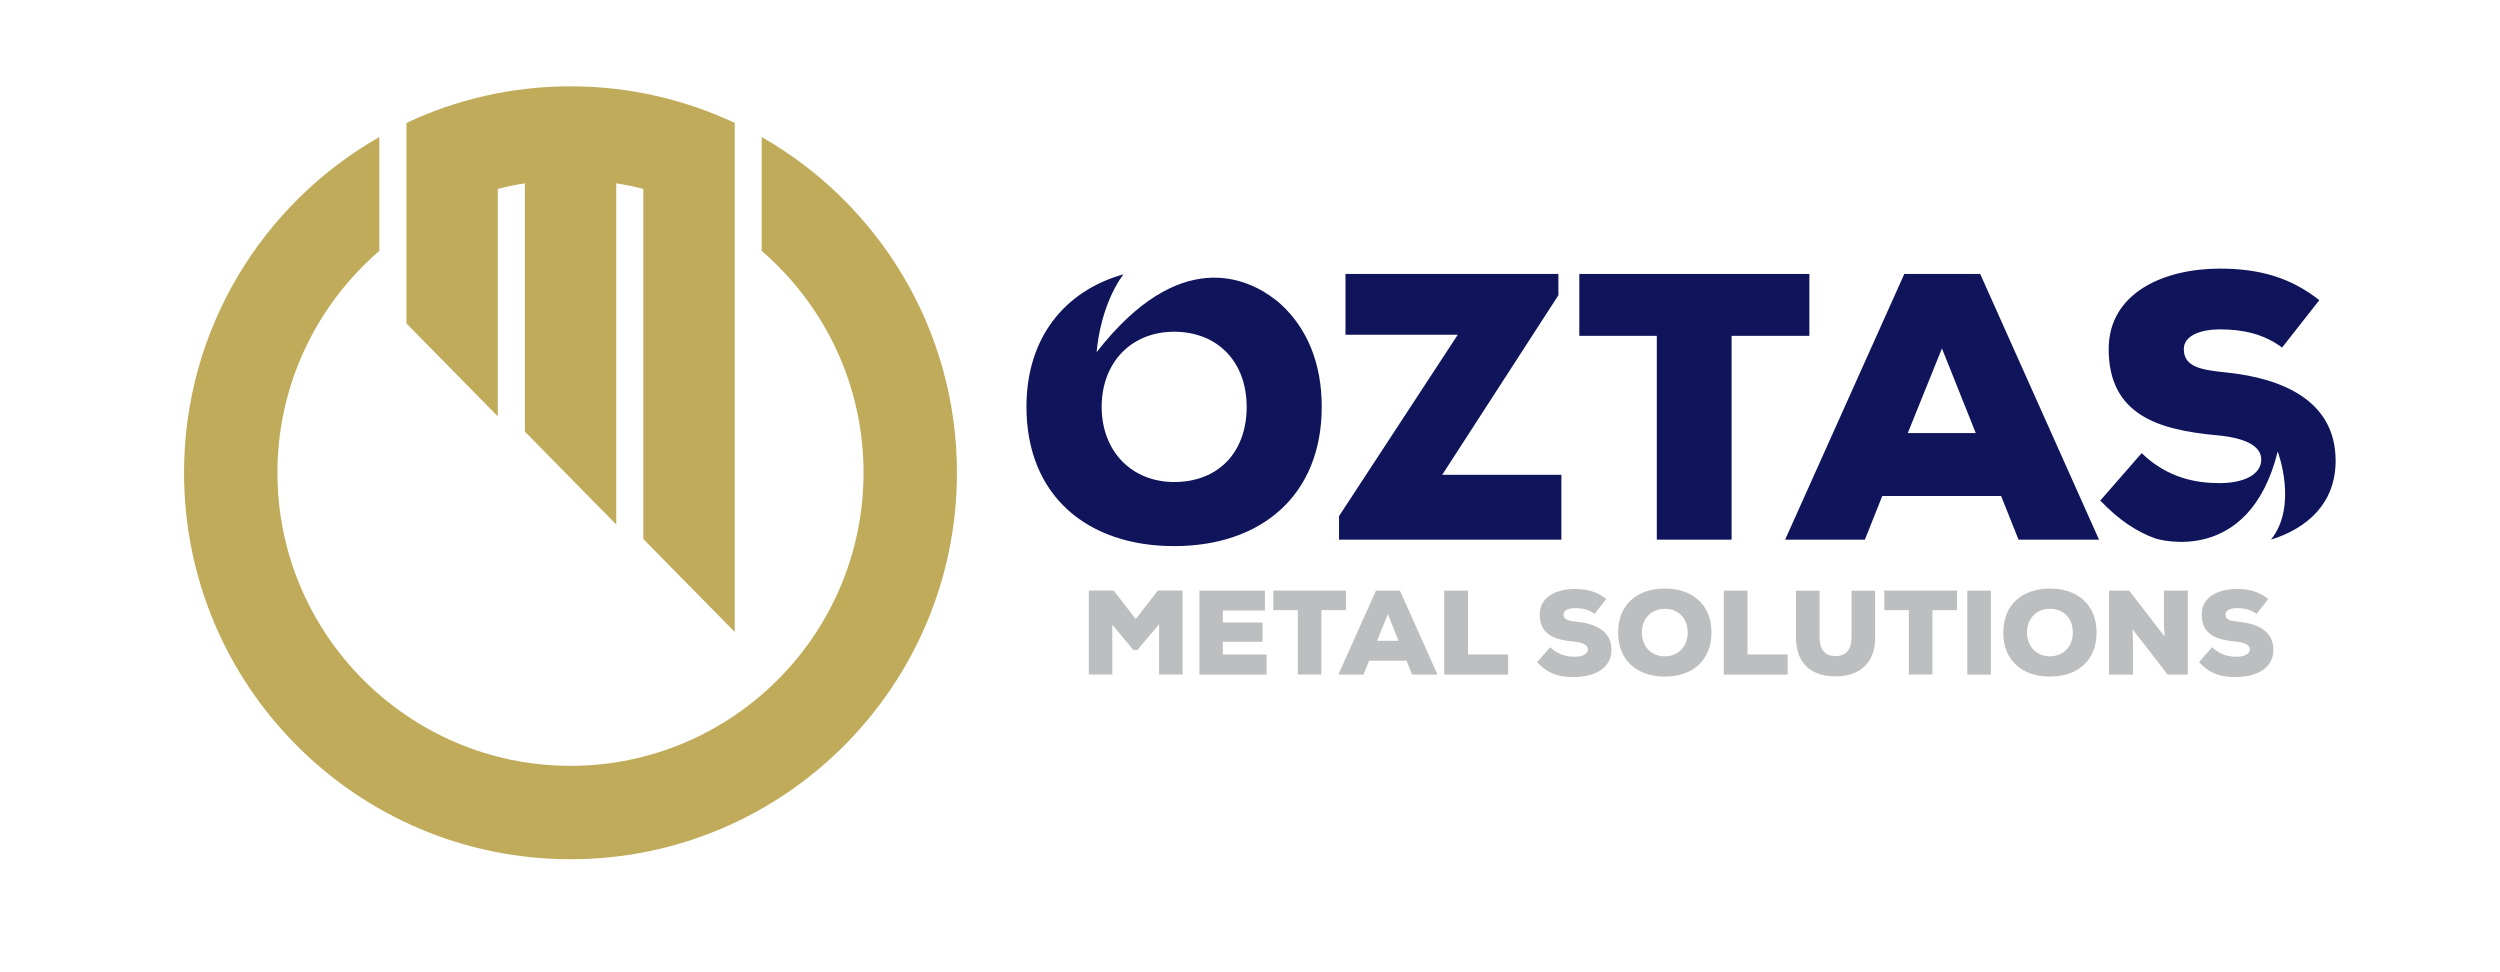
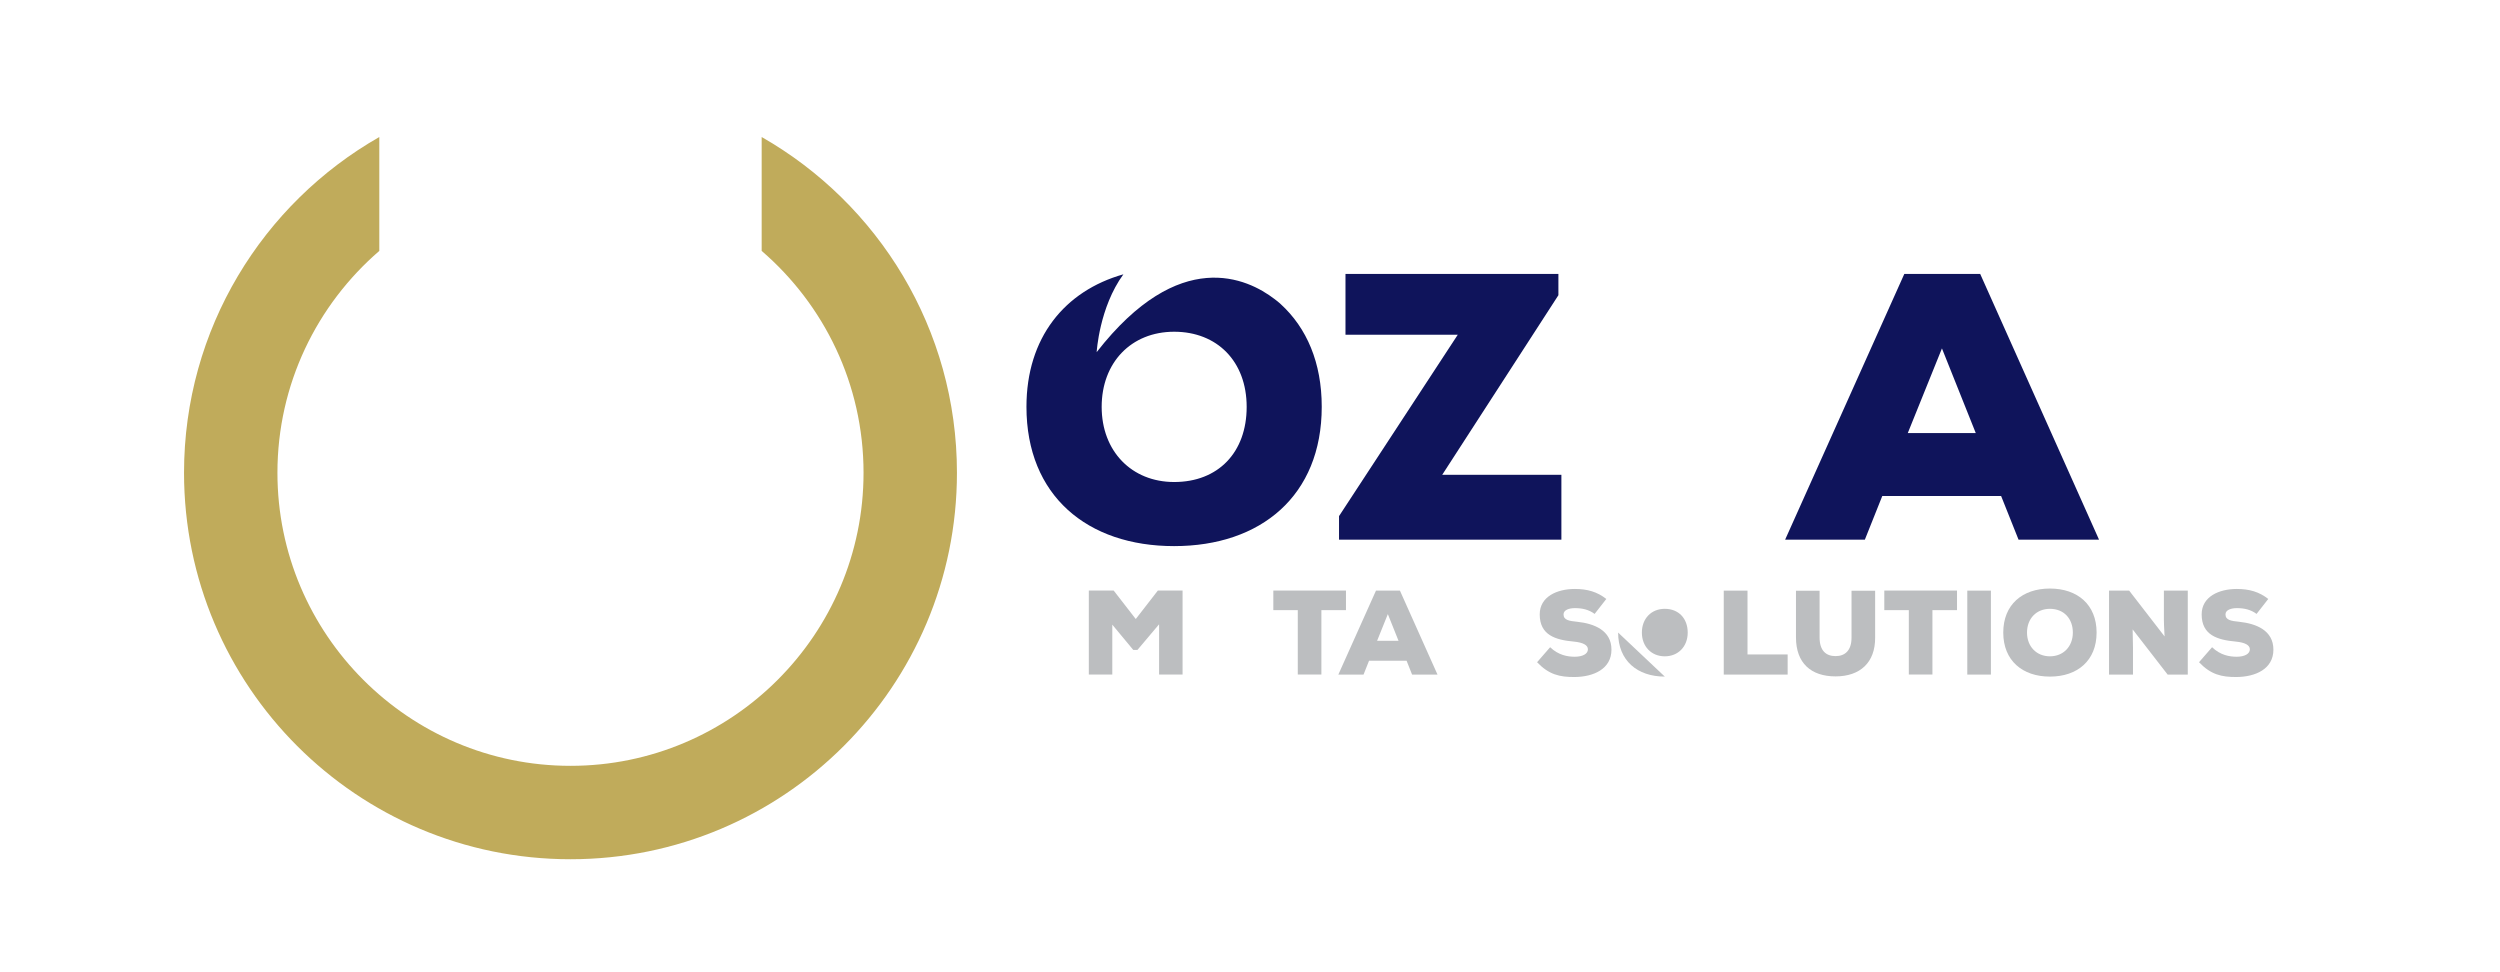
<svg xmlns="http://www.w3.org/2000/svg" id="Layer_1" data-name="Layer 1" viewBox="0 0 360 140">
  <defs>
    <style> .cls-1 { fill: #0f145b; } .cls-2 { fill: #bcbec0; } .cls-3 { fill: #c0ab5b; } </style>
  </defs>
  <g>
    <g>
      <path class="cls-2" d="M166.88,89.93l-3.09,3.66h-.6l-3.02-3.64v7.18h-3.38v-12.09h3.58l3.18,4.1,3.18-4.1h3.56v12.09h-3.38v-7.2h0Z" />
-       <path class="cls-2" d="M182.39,97.14h-9.67v-12.09h9.43v2.86h-6.06v1.73h5.71v2.78h-5.71v1.83h6.3v2.88h0Z" />
      <path class="cls-2" d="M186.88,87.86h-3.52v-2.82h10.46v2.82h-3.54v9.27h-3.4v-9.27Z" />
      <path class="cls-2" d="M202.55,95.15h-5.41l-.79,1.99h-3.63l5.42-12.09h3.45l5.41,12.09h-3.66l-.79-1.99h0ZM199.85,88.43l-1.55,3.85h3.09l-1.54-3.85Z" />
-       <path class="cls-2" d="M211.39,85.05v9.19h5.78v2.9h-9.2v-12.09h3.42Z" />
      <path class="cls-2" d="M229.62,88.4c-.83-.62-1.78-.83-2.83-.83-.83,0-1.64.26-1.64.9,0,.83.81.95,2,1.07,2.4.26,4.9,1.22,4.9,4.01s-2.59,3.92-5.3,3.94c-2.17.02-3.73-.36-5.41-2.13l1.88-2.16c1.19,1.15,2.52,1.37,3.54,1.37,1.12,0,1.9-.4,1.9-1.07,0-.6-.69-.98-2.02-1.11-2.64-.24-4.92-.92-4.92-3.92,0-2.56,2.5-3.66,5.06-3.66,1.81,0,3.23.42,4.53,1.44l-1.69,2.16h0Z" />
-       <path class="cls-2" d="M239.73,97.43c-3.95,0-6.72-2.3-6.72-6.34s2.76-6.34,6.72-6.34,6.72,2.31,6.72,6.34-2.75,6.34-6.72,6.34ZM239.73,87.67c-1.95,0-3.3,1.41-3.3,3.42s1.37,3.42,3.3,3.42,3.3-1.41,3.3-3.42-1.29-3.42-3.3-3.42Z" />
+       <path class="cls-2" d="M239.73,97.43c-3.95,0-6.72-2.3-6.72-6.34ZM239.73,87.67c-1.95,0-3.3,1.41-3.3,3.42s1.37,3.42,3.3,3.42,3.3-1.41,3.3-3.42-1.29-3.42-3.3-3.42Z" />
      <path class="cls-2" d="M251.64,85.05v9.19h5.78v2.9h-9.2v-12.09h3.42Z" />
      <path class="cls-2" d="M270.02,85.07v6.75c.02,3.58-2.16,5.58-5.7,5.58s-5.7-1.92-5.7-5.61v-6.72h3.4v6.72c0,1.9.92,2.69,2.3,2.69s2.3-.83,2.3-2.66v-6.75h3.4,0Z" />
      <path class="cls-2" d="M274.86,87.86h-3.52v-2.82h10.47v2.82h-3.54v9.27h-3.4v-9.27Z" />
      <path class="cls-2" d="M283.29,97.14v-12.09h3.4v12.09h-3.4Z" />
      <path class="cls-2" d="M295.19,97.43c-3.95,0-6.72-2.3-6.72-6.34s2.76-6.34,6.72-6.34,6.72,2.31,6.72,6.34-2.75,6.34-6.72,6.34ZM295.19,87.67c-1.95,0-3.3,1.41-3.3,3.42s1.37,3.42,3.3,3.42,3.3-1.41,3.3-3.42-1.29-3.42-3.3-3.42Z" />
      <path class="cls-2" d="M311.7,91.66c-.09-1.45-.09-2-.1-2.47v-4.14h3.44v12.09h-2.9l-5.04-6.51.05,2.64v3.87h-3.45v-12.09h2.9l5.11,6.61h0Z" />
      <path class="cls-2" d="M324.94,88.4c-.83-.62-1.78-.83-2.83-.83-.83,0-1.64.26-1.64.9,0,.83.81.95,2,1.07,2.4.26,4.9,1.22,4.9,4.01s-2.59,3.92-5.3,3.94c-2.17.02-3.73-.36-5.41-2.13l1.88-2.16c1.19,1.15,2.52,1.37,3.54,1.37,1.12,0,1.9-.4,1.9-1.07,0-.6-.69-.98-2.02-1.11-2.64-.24-4.92-.92-4.92-3.92,0-2.56,2.5-3.66,5.06-3.66,1.81,0,3.23.42,4.53,1.44l-1.69,2.16h0Z" />
    </g>
    <g>
      <path class="cls-1" d="M184.36,43.73c-.26-.24-.55-.45-.83-.67-3.88-2.97-13.68-7.66-25.61,7.65,0,0,.37-6.45,3.85-11.21-8.48,2.4-13.96,9.14-13.96,19.08,0,12.79,8.75,20.06,21.26,20.06s21.26-7.27,21.26-20.06c0-6.36-2.16-11.36-5.9-14.78-.02-.02-.05-.04-.08-.07h0ZM169.08,69.41c-6.12,0-10.44-4.43-10.44-10.82s4.26-10.82,10.44-10.82,10.44,4.26,10.44,10.82-4.1,10.82-10.44,10.82Z" />
      <polygon class="cls-1" points="224.41 42.51 224.41 39.45 193.75 39.45 193.75 48.2 209.92 48.2 192.82 74.32 192.82 77.71 224.84 77.71 224.84 68.37 207.68 68.37 224.41 42.51" />
-       <polygon class="cls-1" points="260.55 39.45 227.42 39.45 227.42 48.36 238.58 48.36 238.58 77.71 249.35 77.71 249.35 48.36 260.55 48.36 260.55 39.45" />
      <path class="cls-1" d="M274.22,39.45l-17.16,38.26h11.48l2.51-6.29h17.11l2.51,6.29h11.59l-17.11-38.26h-10.93ZM274.72,62.36l4.92-12.19,4.87,12.19h-9.79Z" />
-       <path class="cls-1" d="M336.33,66.34c0-8.8-7.93-11.86-15.52-12.68-3.77-.38-6.34-.77-6.34-3.39,0-2.02,2.57-2.84,5.19-2.84,3.33,0,6.34.66,8.96,2.62l5.36-6.83c-4.1-3.23-8.58-4.54-14.32-4.54-8.09,0-16.01,3.5-16.01,11.59,0,9.51,7.21,11.64,15.58,12.41,4.21.38,6.39,1.59,6.39,3.5,0,2.13-2.46,3.39-6.01,3.39-3.23,0-7.43-.66-11.21-4.32l-5.96,6.83c2.66,2.79,5.22,4.49,7.99,5.48.25.08,13.43,4.05,17.56-12.54,0,0,2.96,7.79-.97,12.69,5.33-1.67,9.31-5.3,9.31-11.36h0Z" />
    </g>
  </g>
  <g>
-     <path class="cls-3" d="M58.52,46.57l13.16,13.38V27.2c1.28-.33,2.57-.59,3.9-.8v35.75l13.16,13.38V26.4c1.32.21,2.62.47,3.9.8v50.42l13.16,13.38v-39.02h0V17.7c-7.18-3.37-15.18-5.27-23.63-5.27s-16.46,1.89-23.64,5.27c0,0,0,28.87,0,28.87Z" />
    <path class="cls-3" d="M109.68,19.73v16.4c8.98,7.74,14.67,19.19,14.67,31.95,0,23.27-18.93,42.2-42.2,42.2s-42.2-18.93-42.2-42.2c0-12.75,5.69-24.2,14.67-31.95v-16.4c-16.79,9.58-28.12,27.64-28.12,48.35,0,30.73,24.92,55.65,55.65,55.65s55.65-24.92,55.65-55.65c0-20.71-11.33-38.77-28.12-48.35h0Z" />
  </g>
</svg>